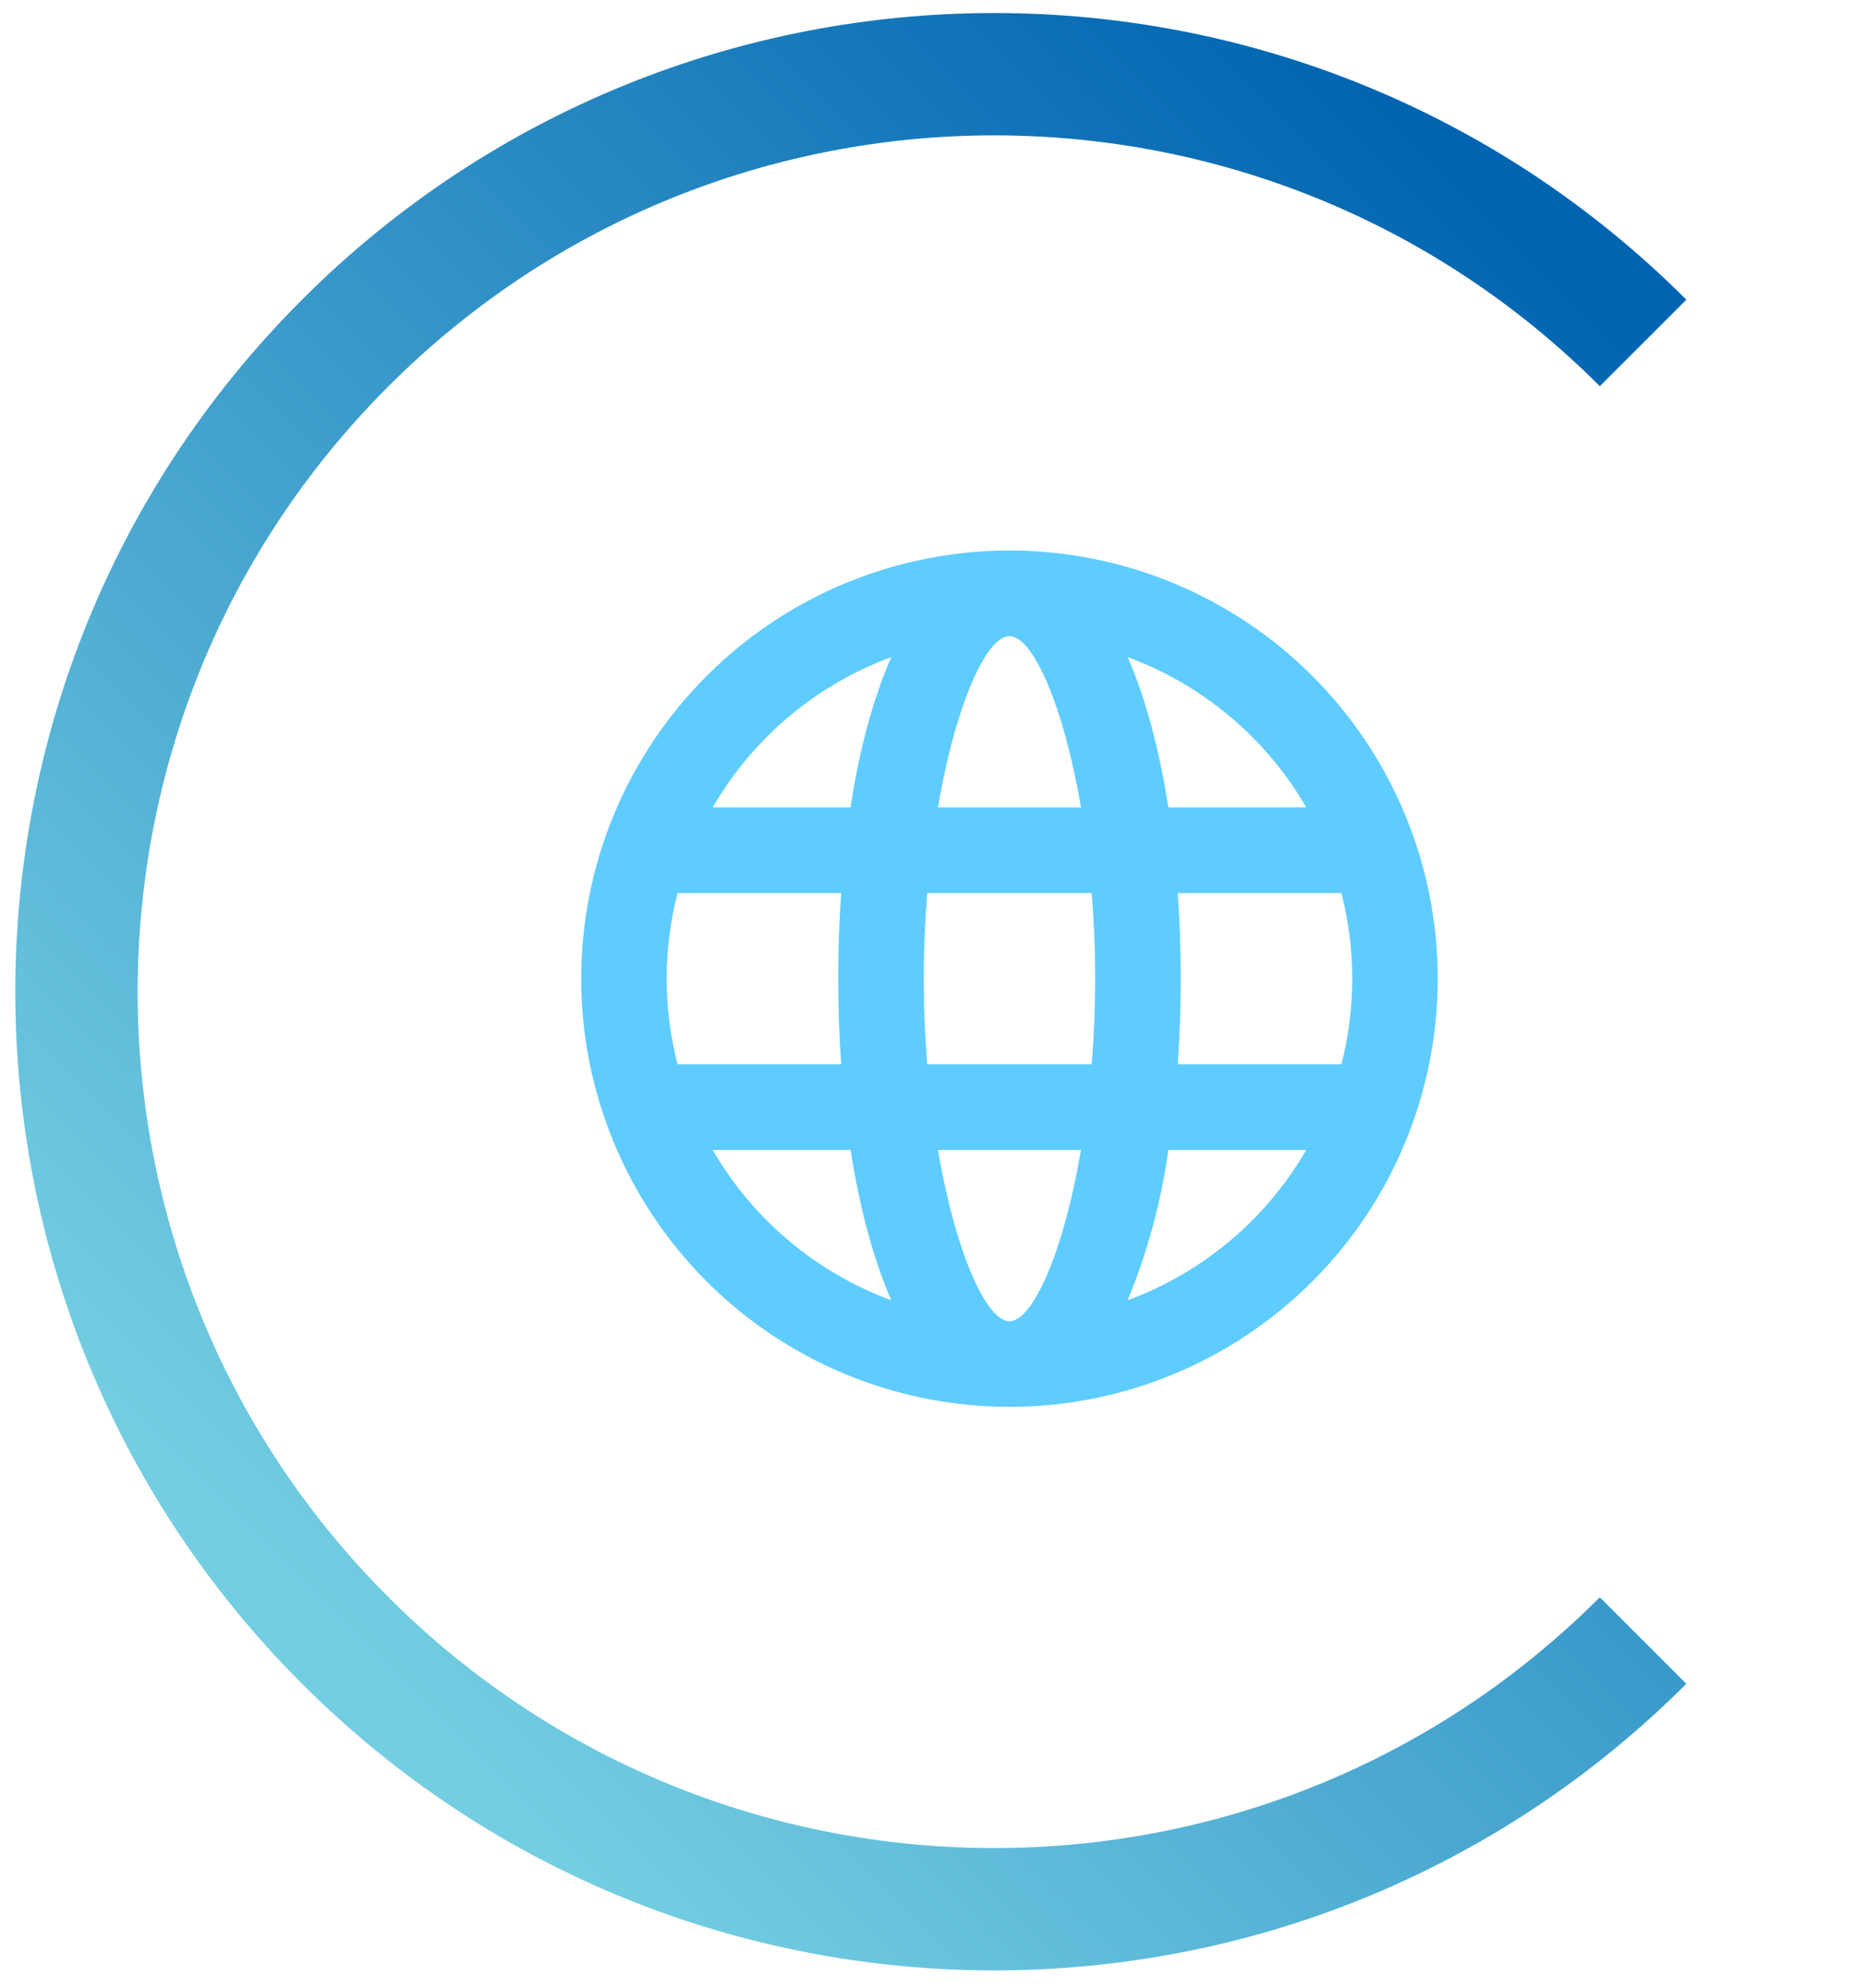
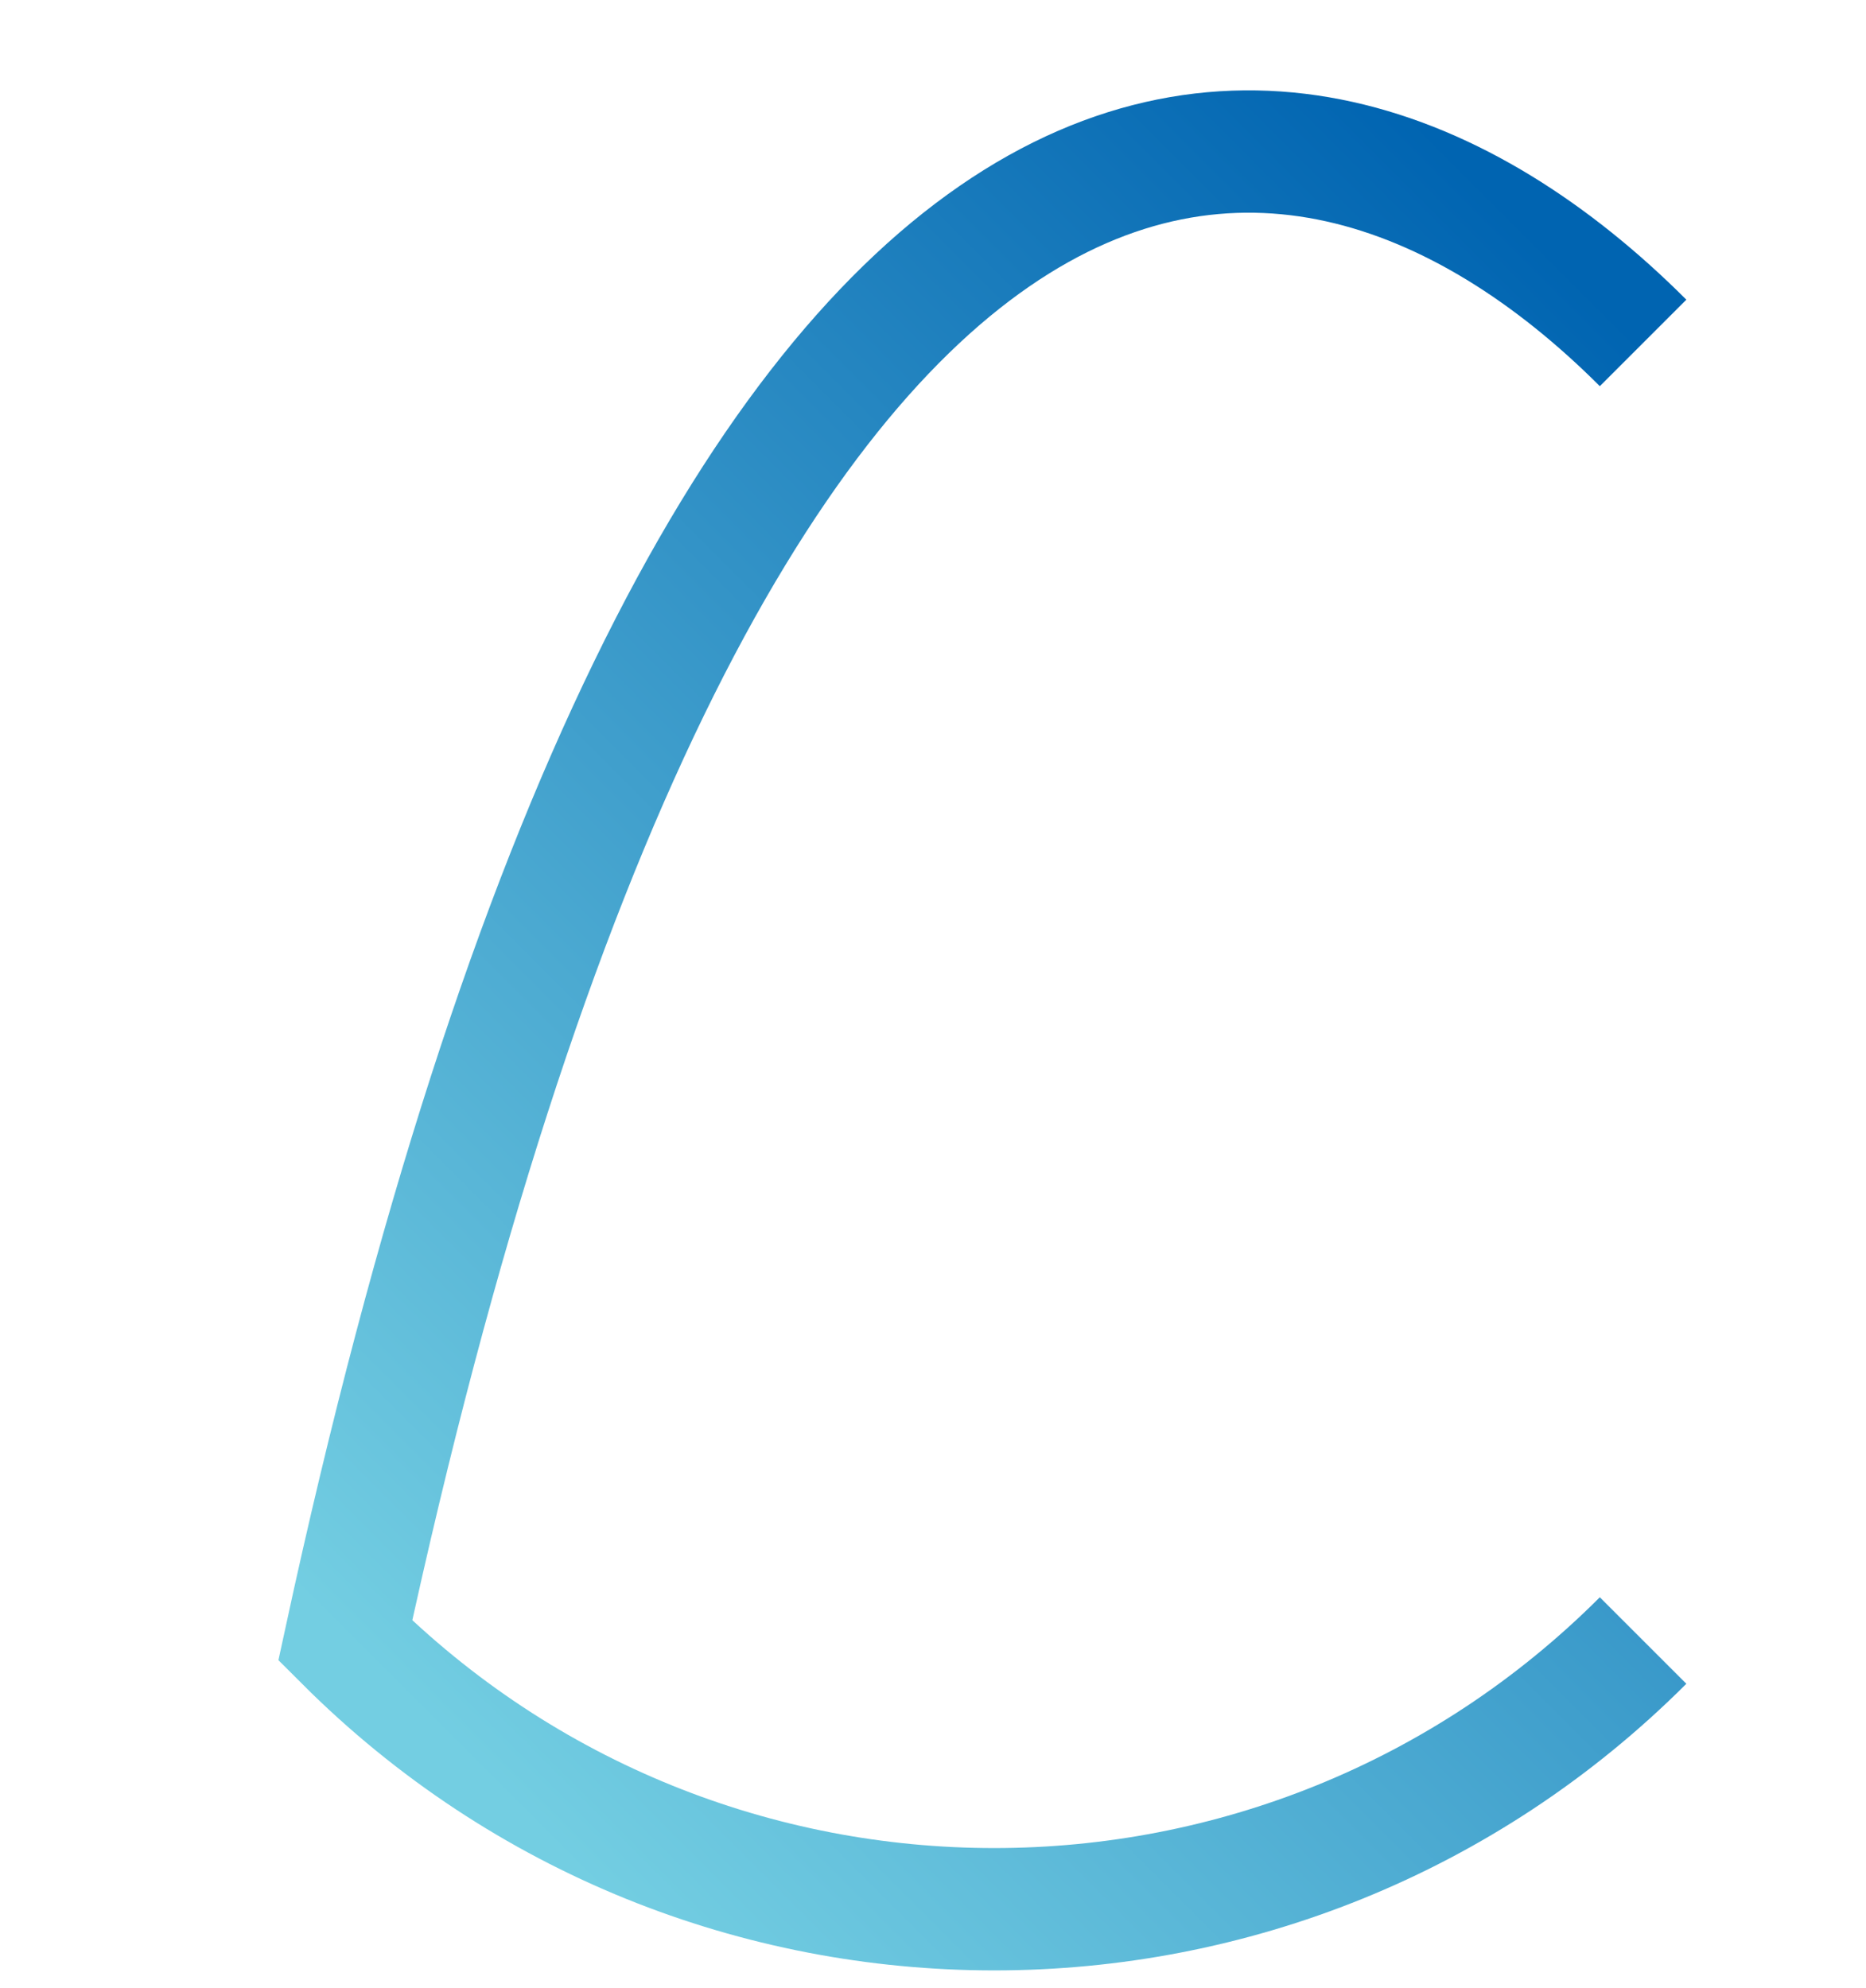
<svg xmlns="http://www.w3.org/2000/svg" width="61" height="65" viewBox="0 0 61 65" fill="none">
-   <path d="M53.713 53.64C41.998 65.355 23.003 65.355 11.287 53.64C-0.429 41.924 -0.429 22.929 11.287 11.213C23.003 -0.503 41.998 -0.503 53.713 11.213" stroke="url(#paint0_linear_457_5964)" stroke-width="4" />
+   <path d="M53.713 53.64C41.998 65.355 23.003 65.355 11.287 53.64C23.003 -0.503 41.998 -0.503 53.713 11.213" stroke="url(#paint0_linear_457_5964)" stroke-width="4" />
  <g clip-path="url(#clip0_457_5964)">
-     <path d="M33 46C29.287 46 25.726 44.525 23.101 41.9C20.475 39.274 19 35.713 19 32C19 28.287 20.475 24.726 23.101 22.101C25.726 19.475 29.287 18 33 18C36.713 18 40.274 19.475 42.9 22.101C45.525 24.726 47 28.287 47 32C47 35.713 45.525 39.274 42.9 41.9C40.274 44.525 36.713 46 33 46ZM43.85 34.8C44.324 32.963 44.324 31.037 43.85 29.2H38.502C38.631 31.064 38.631 32.936 38.502 34.8H43.85ZM42.702 37.6H38.194C37.96 39.288 37.513 40.939 36.864 42.514C39.323 41.607 41.388 39.869 42.702 37.6ZM30.312 34.8H35.688C35.84 32.936 35.84 31.064 35.688 29.2H30.312C30.16 31.064 30.16 32.936 30.312 34.8ZM30.662 37.6C31.236 40.96 32.244 43.2 33 43.2C33.756 43.2 34.764 40.96 35.338 37.6H30.662ZM22.15 34.8H27.498C27.369 32.936 27.369 31.064 27.498 29.2H22.15C21.676 31.037 21.676 32.963 22.15 34.8ZM23.298 37.6C24.612 39.869 26.677 41.607 29.136 42.514C28.548 41.17 28.1 39.49 27.806 37.6H23.298ZM42.702 26.4C41.388 24.131 39.323 22.393 36.864 21.486C37.452 22.83 37.9 24.51 38.194 26.4H42.702ZM30.662 26.4H35.338C34.764 23.04 33.756 20.8 33 20.8C32.244 20.8 31.236 23.04 30.662 26.4ZM23.298 26.4H27.806C28.086 24.51 28.548 22.83 29.136 21.486C26.677 22.393 24.612 24.131 23.298 26.4Z" fill="#5FCCFF" />
-   </g>
+     </g>
  <defs>
    <linearGradient id="paint0_linear_457_5964" x1="53.713" y1="11.213" x2="11.287" y2="53.64" gradientUnits="userSpaceOnUse">
      <stop stop-color="#0064B1" />
      <stop offset="1" stop-color="#73CEE2" />
    </linearGradient>
    <clipPath id="clip0_457_5964">
      <rect width="28" height="28" fill="white" transform="translate(19 18)" />
    </clipPath>
  </defs>
</svg>